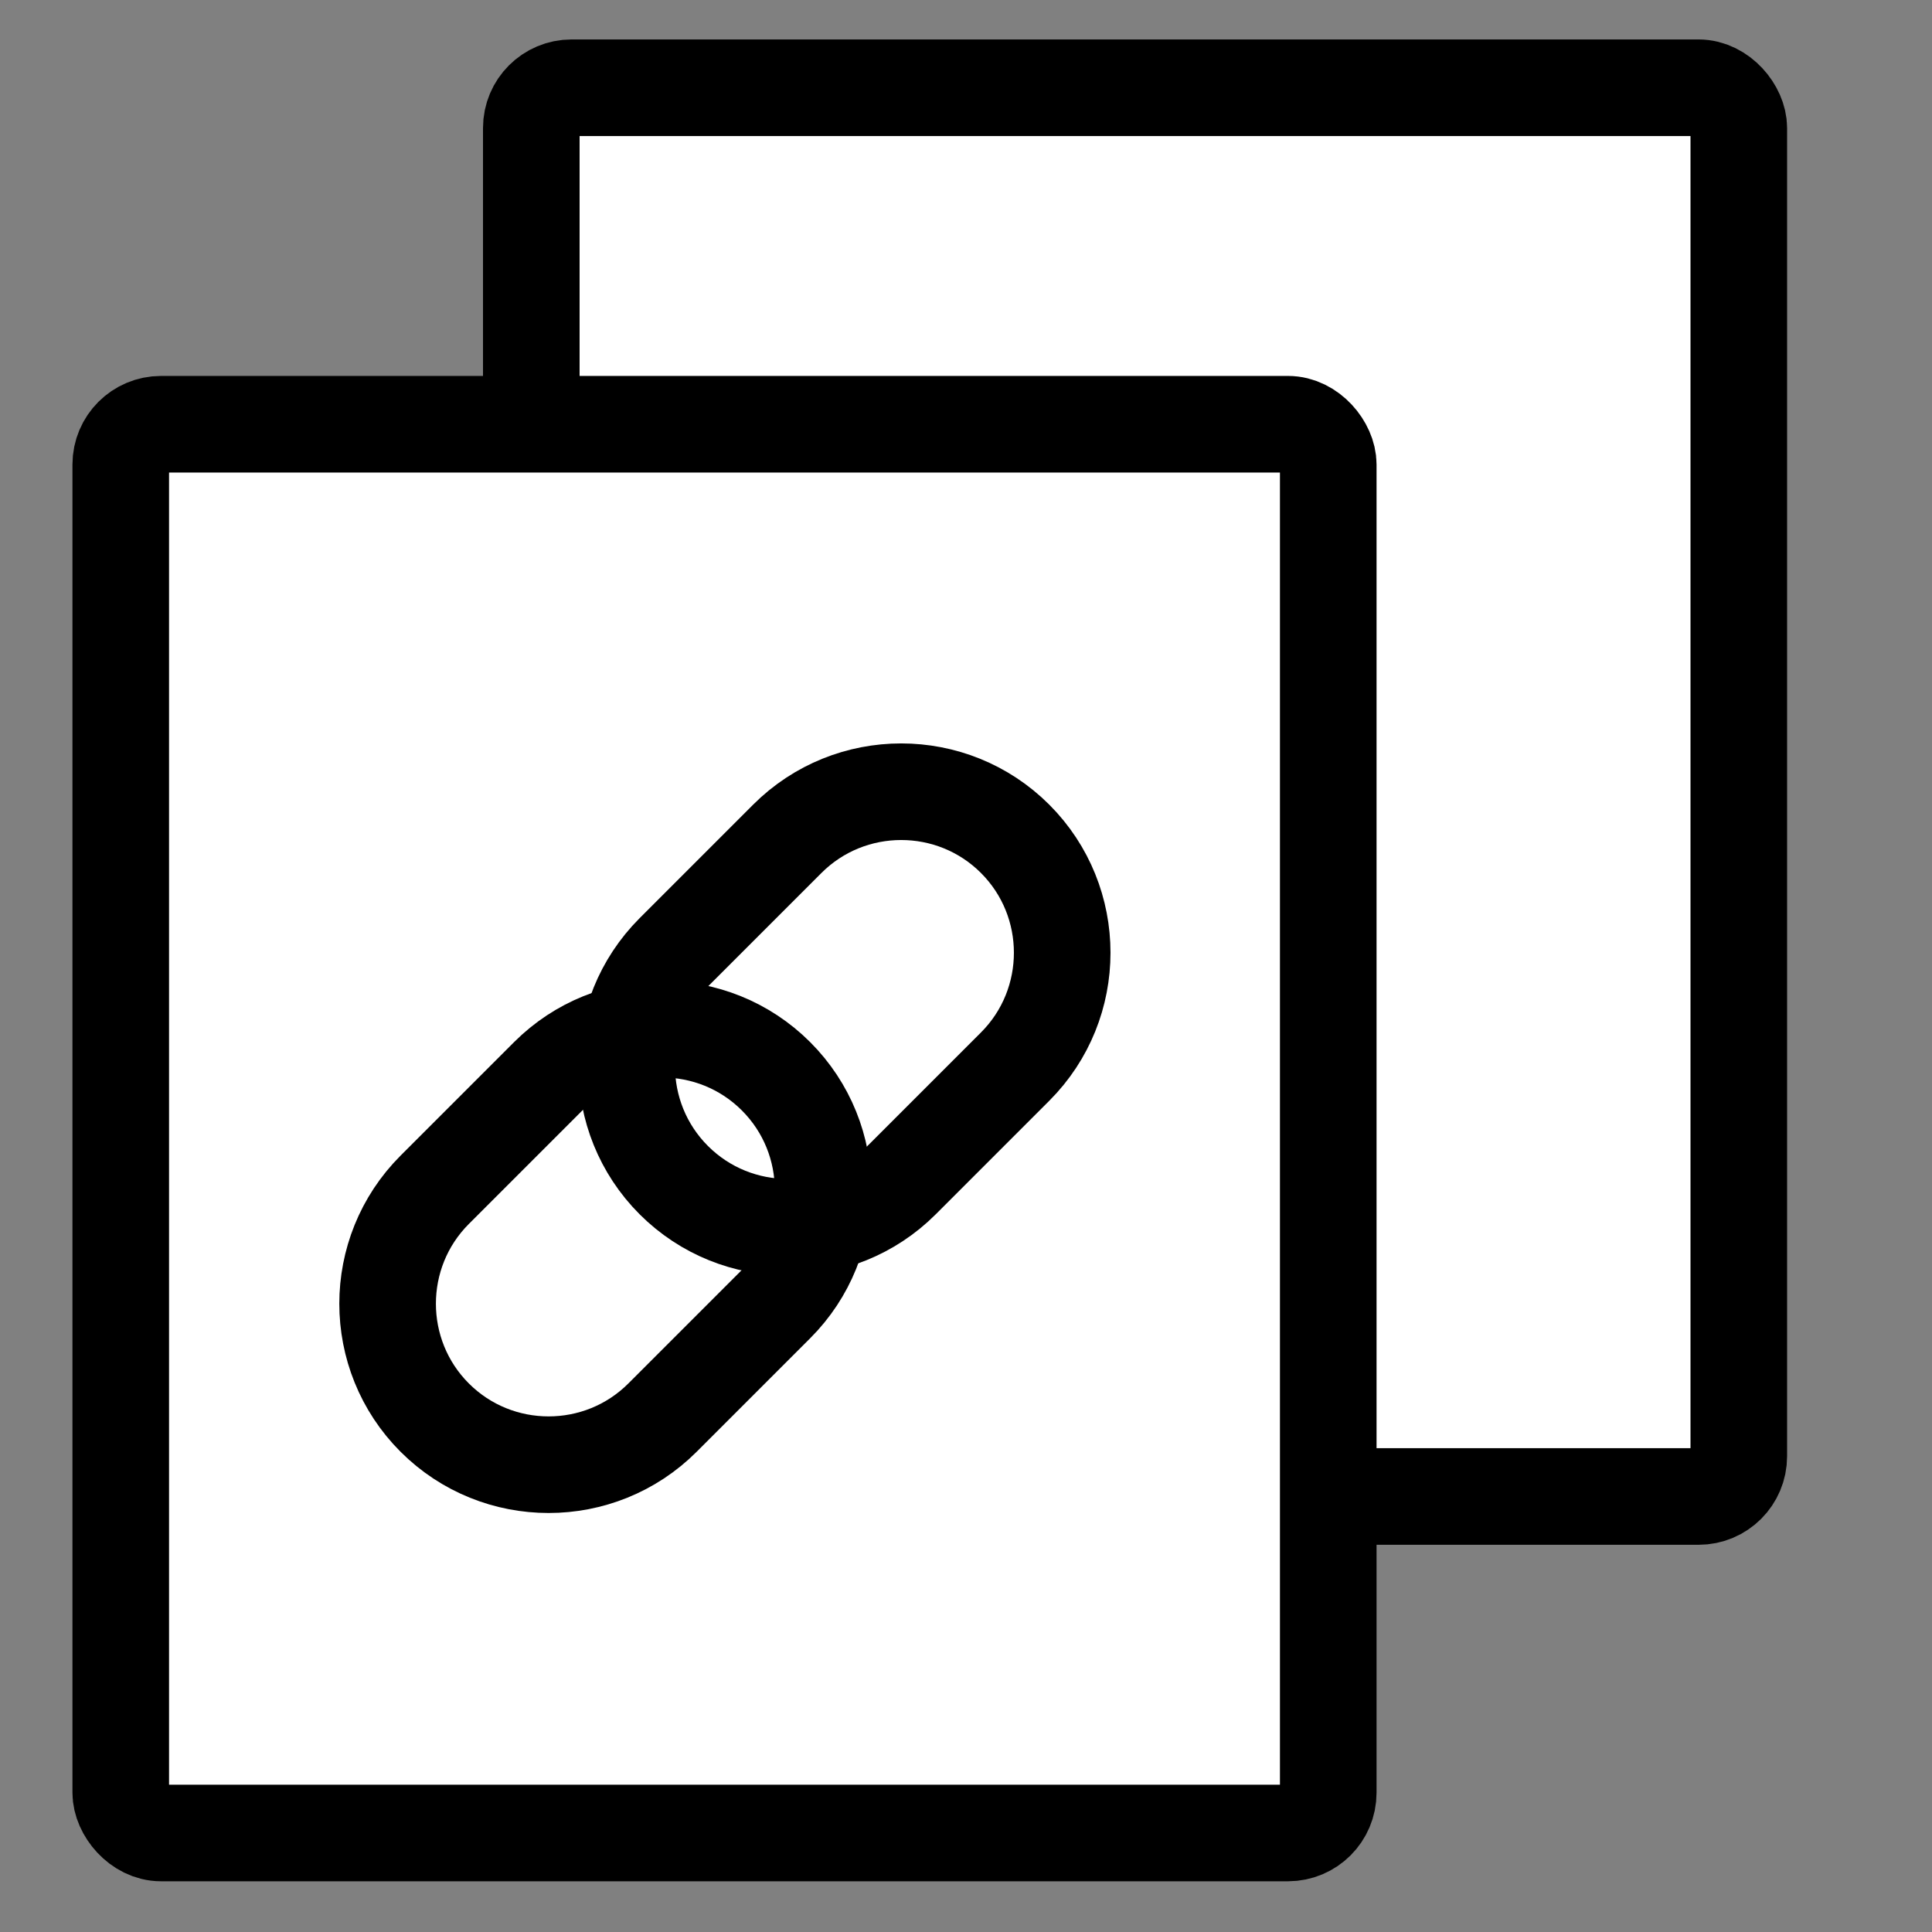
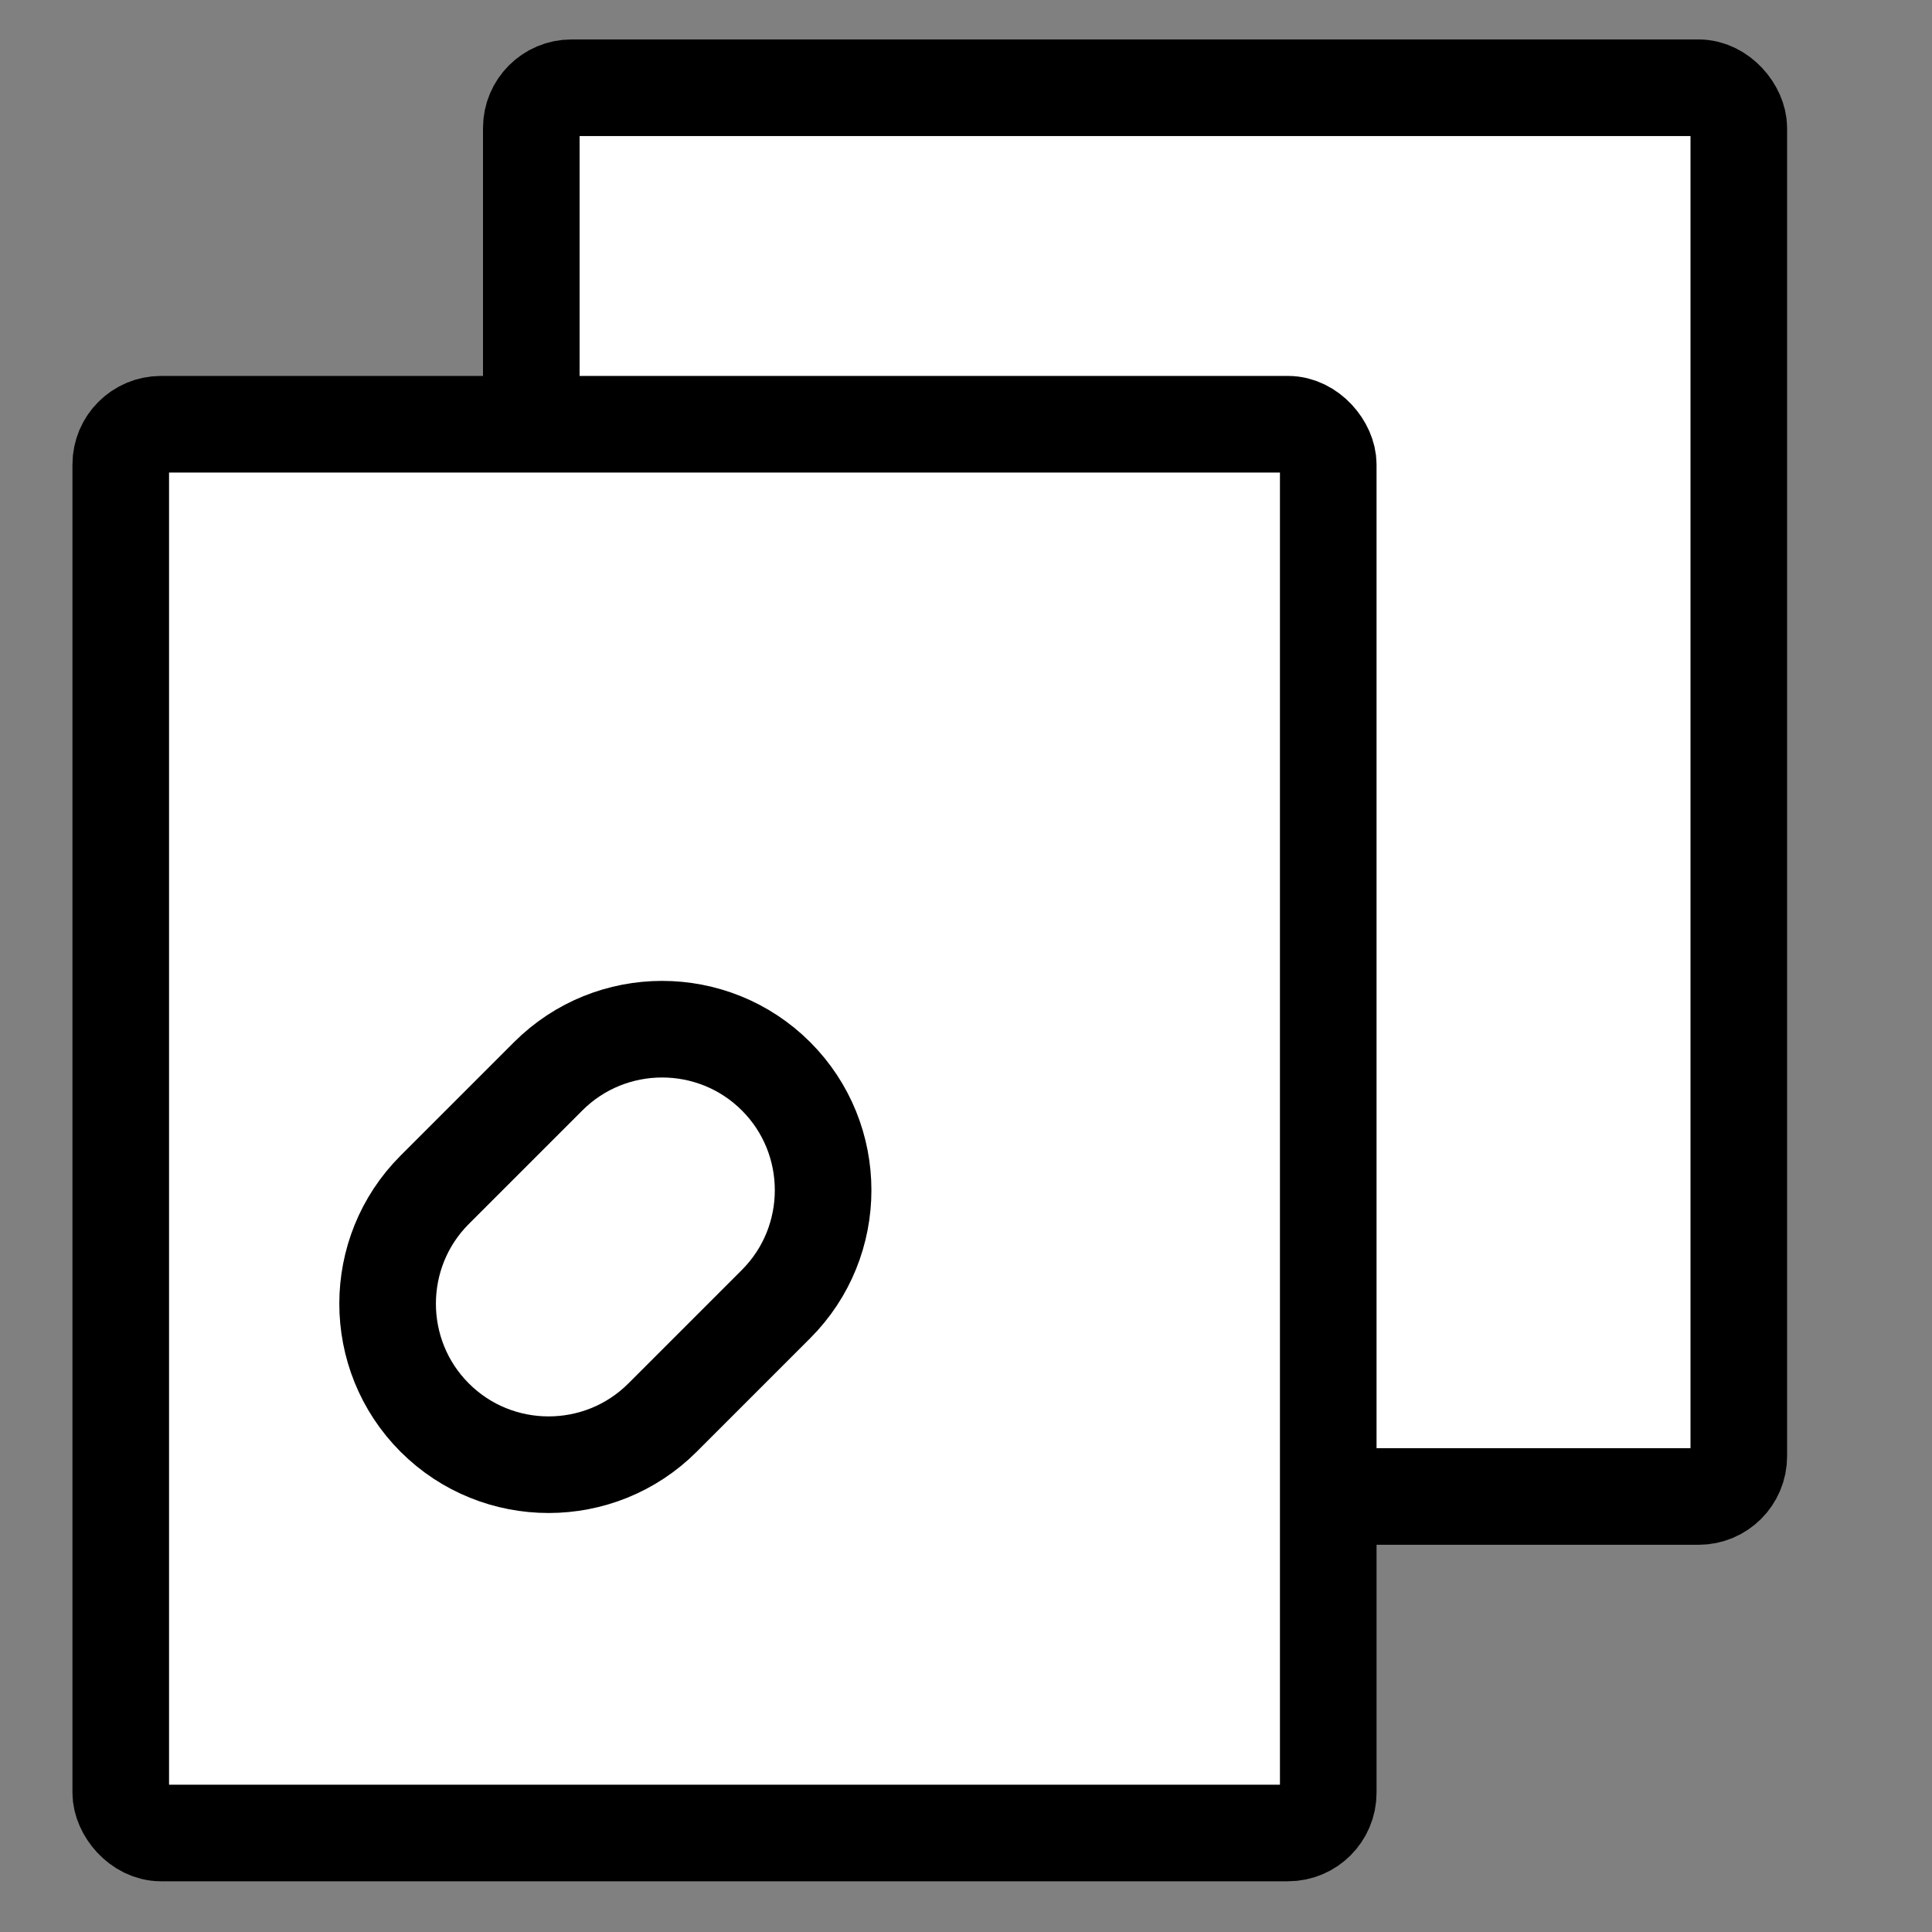
<svg xmlns="http://www.w3.org/2000/svg" id="_圖層_1" version="1.1" viewBox="0 0 240 240">
  <rect x="0" y="0" width="240" height="240" fill="#808080" stroke="none" />
  <defs>
    <style>
      .st0 {
        fill: #fff;
        stroke-miterlimit: 10;
      }

      .st0, .st1 {
        stroke: #000;
        stroke-width: 12px;
      }

      .st1 {
        fill: none;
        stroke-miterlimit: 10;
      }
    </style>
  </defs>
  <rect class="st0" x="66" y="10.9" width="150" height="175" rx="5" ry="5" />
  <g>
    <rect class="st0" x="15" y="52.7" width="150" height="175" rx="5" ry="5" />
    <g>
-       <path class="st1" d="M126.1,104.2h0c7.8,7.8,7.8,20.5,0,28.3l-14.1,14.1c-7.8,7.8-20.5,7.8-28.3,0h0c-7.8-7.8-7.8-20.5,0-28.3l14.1-14.1c7.8-7.8,20.5-7.8,28.3,0Z" />
      <path class="st1" d="M96.4,133.7h0c7.8,7.8,7.8,20.5,0,28.3l-14.1,14.1c-7.8,7.8-20.5,7.8-28.3,0h0c-7.8-7.8-7.8-20.5,0-28.3l14.1-14.1c7.8-7.8,20.5-7.8,28.3,0Z" />
    </g>
  </g>
</svg>